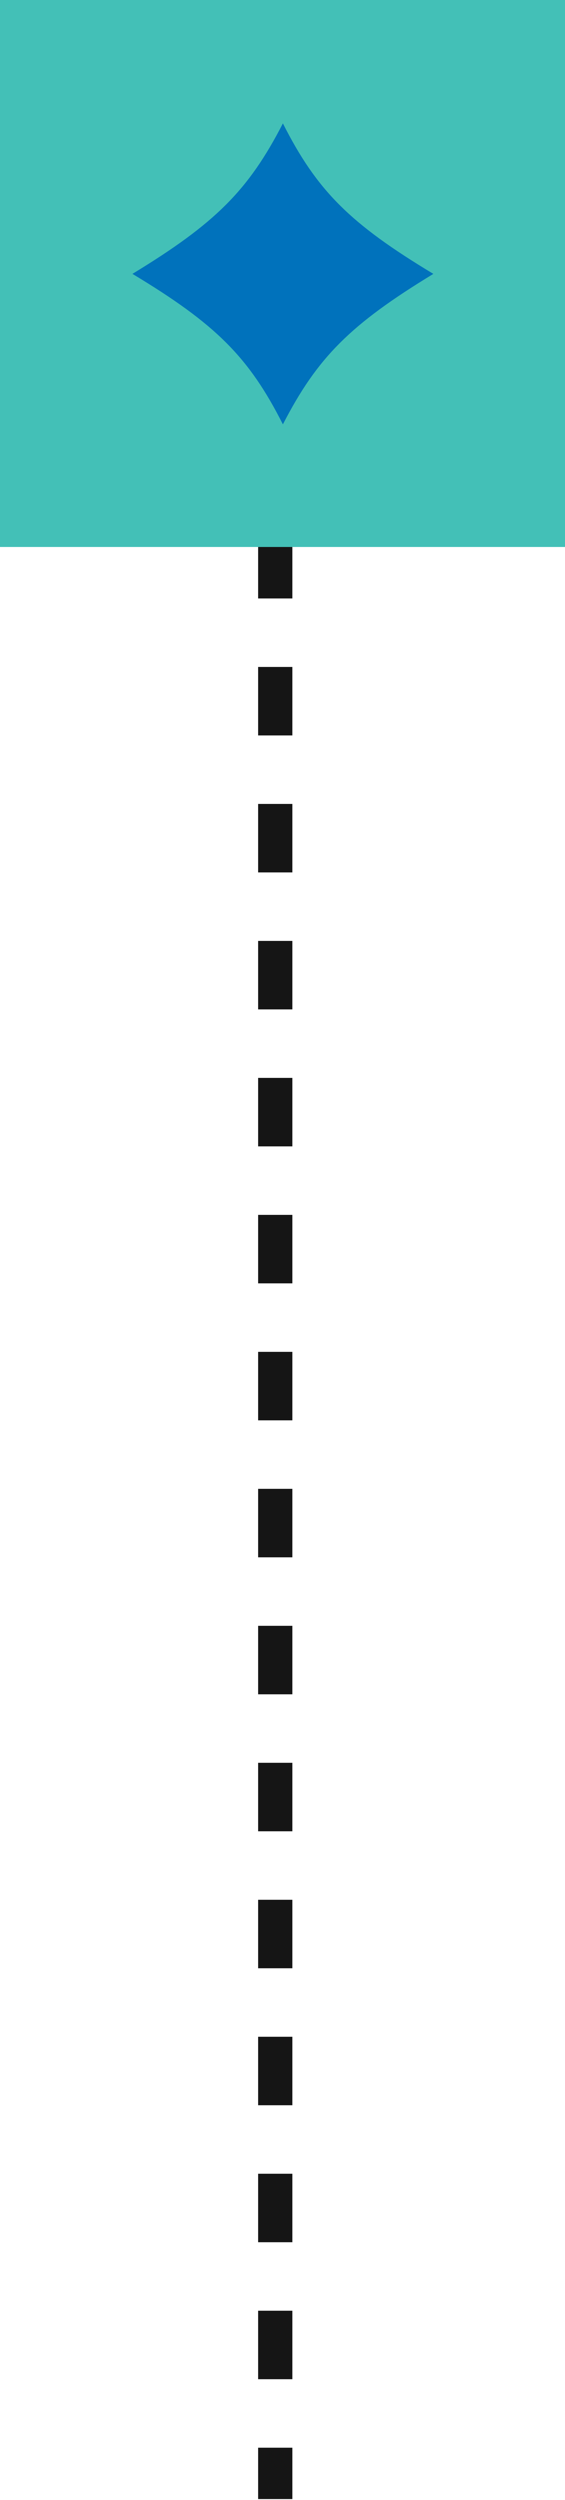
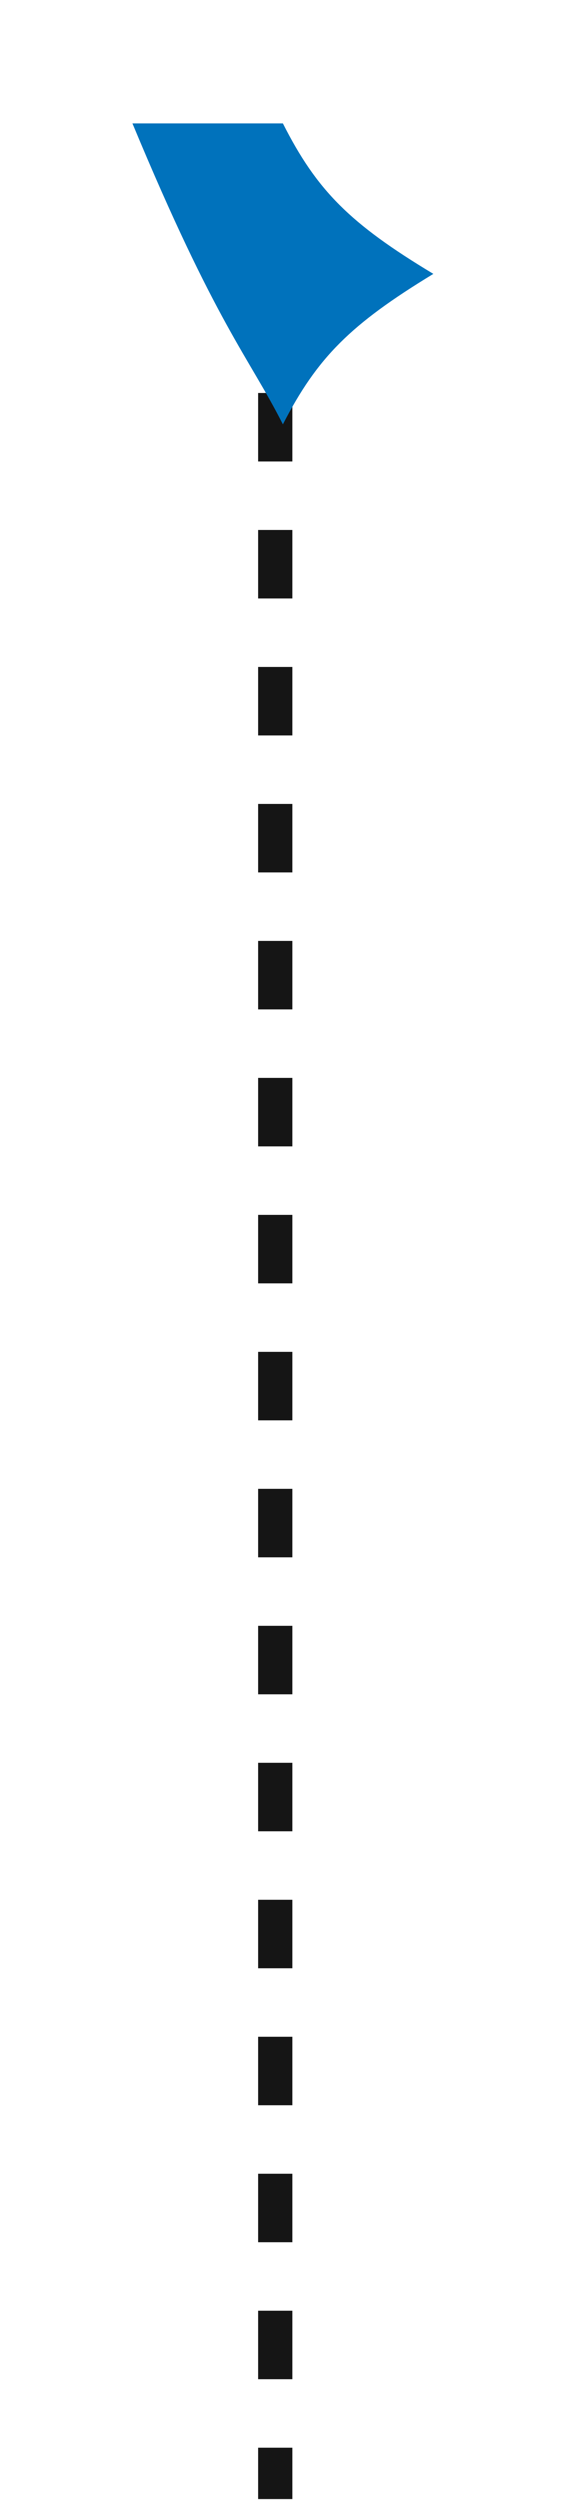
<svg xmlns="http://www.w3.org/2000/svg" width="33" height="146" viewBox="0 0 33 146" fill="none">
  <line x1="16.076" y1="14.951" x2="16.076" y2="145.951" stroke="#151515" stroke-width="2" stroke-dasharray="4 4" />
-   <rect width="33" height="31.945" fill="#43C0B7" />
-   <path fill-rule="evenodd" clip-rule="evenodd" d="M25.311 15.995C20.439 13.062 18.508 11.132 16.523 7.207C14.508 11.12 12.582 13.044 7.734 15.995H7.735C12.606 18.927 14.537 20.857 16.523 24.783C18.538 20.87 20.463 18.946 25.311 15.995H25.311Z" fill="#0072BC" />
+   <path fill-rule="evenodd" clip-rule="evenodd" d="M25.311 15.995C20.439 13.062 18.508 11.132 16.523 7.207H7.735C12.606 18.927 14.537 20.857 16.523 24.783C18.538 20.87 20.463 18.946 25.311 15.995H25.311Z" fill="#0072BC" />
</svg>